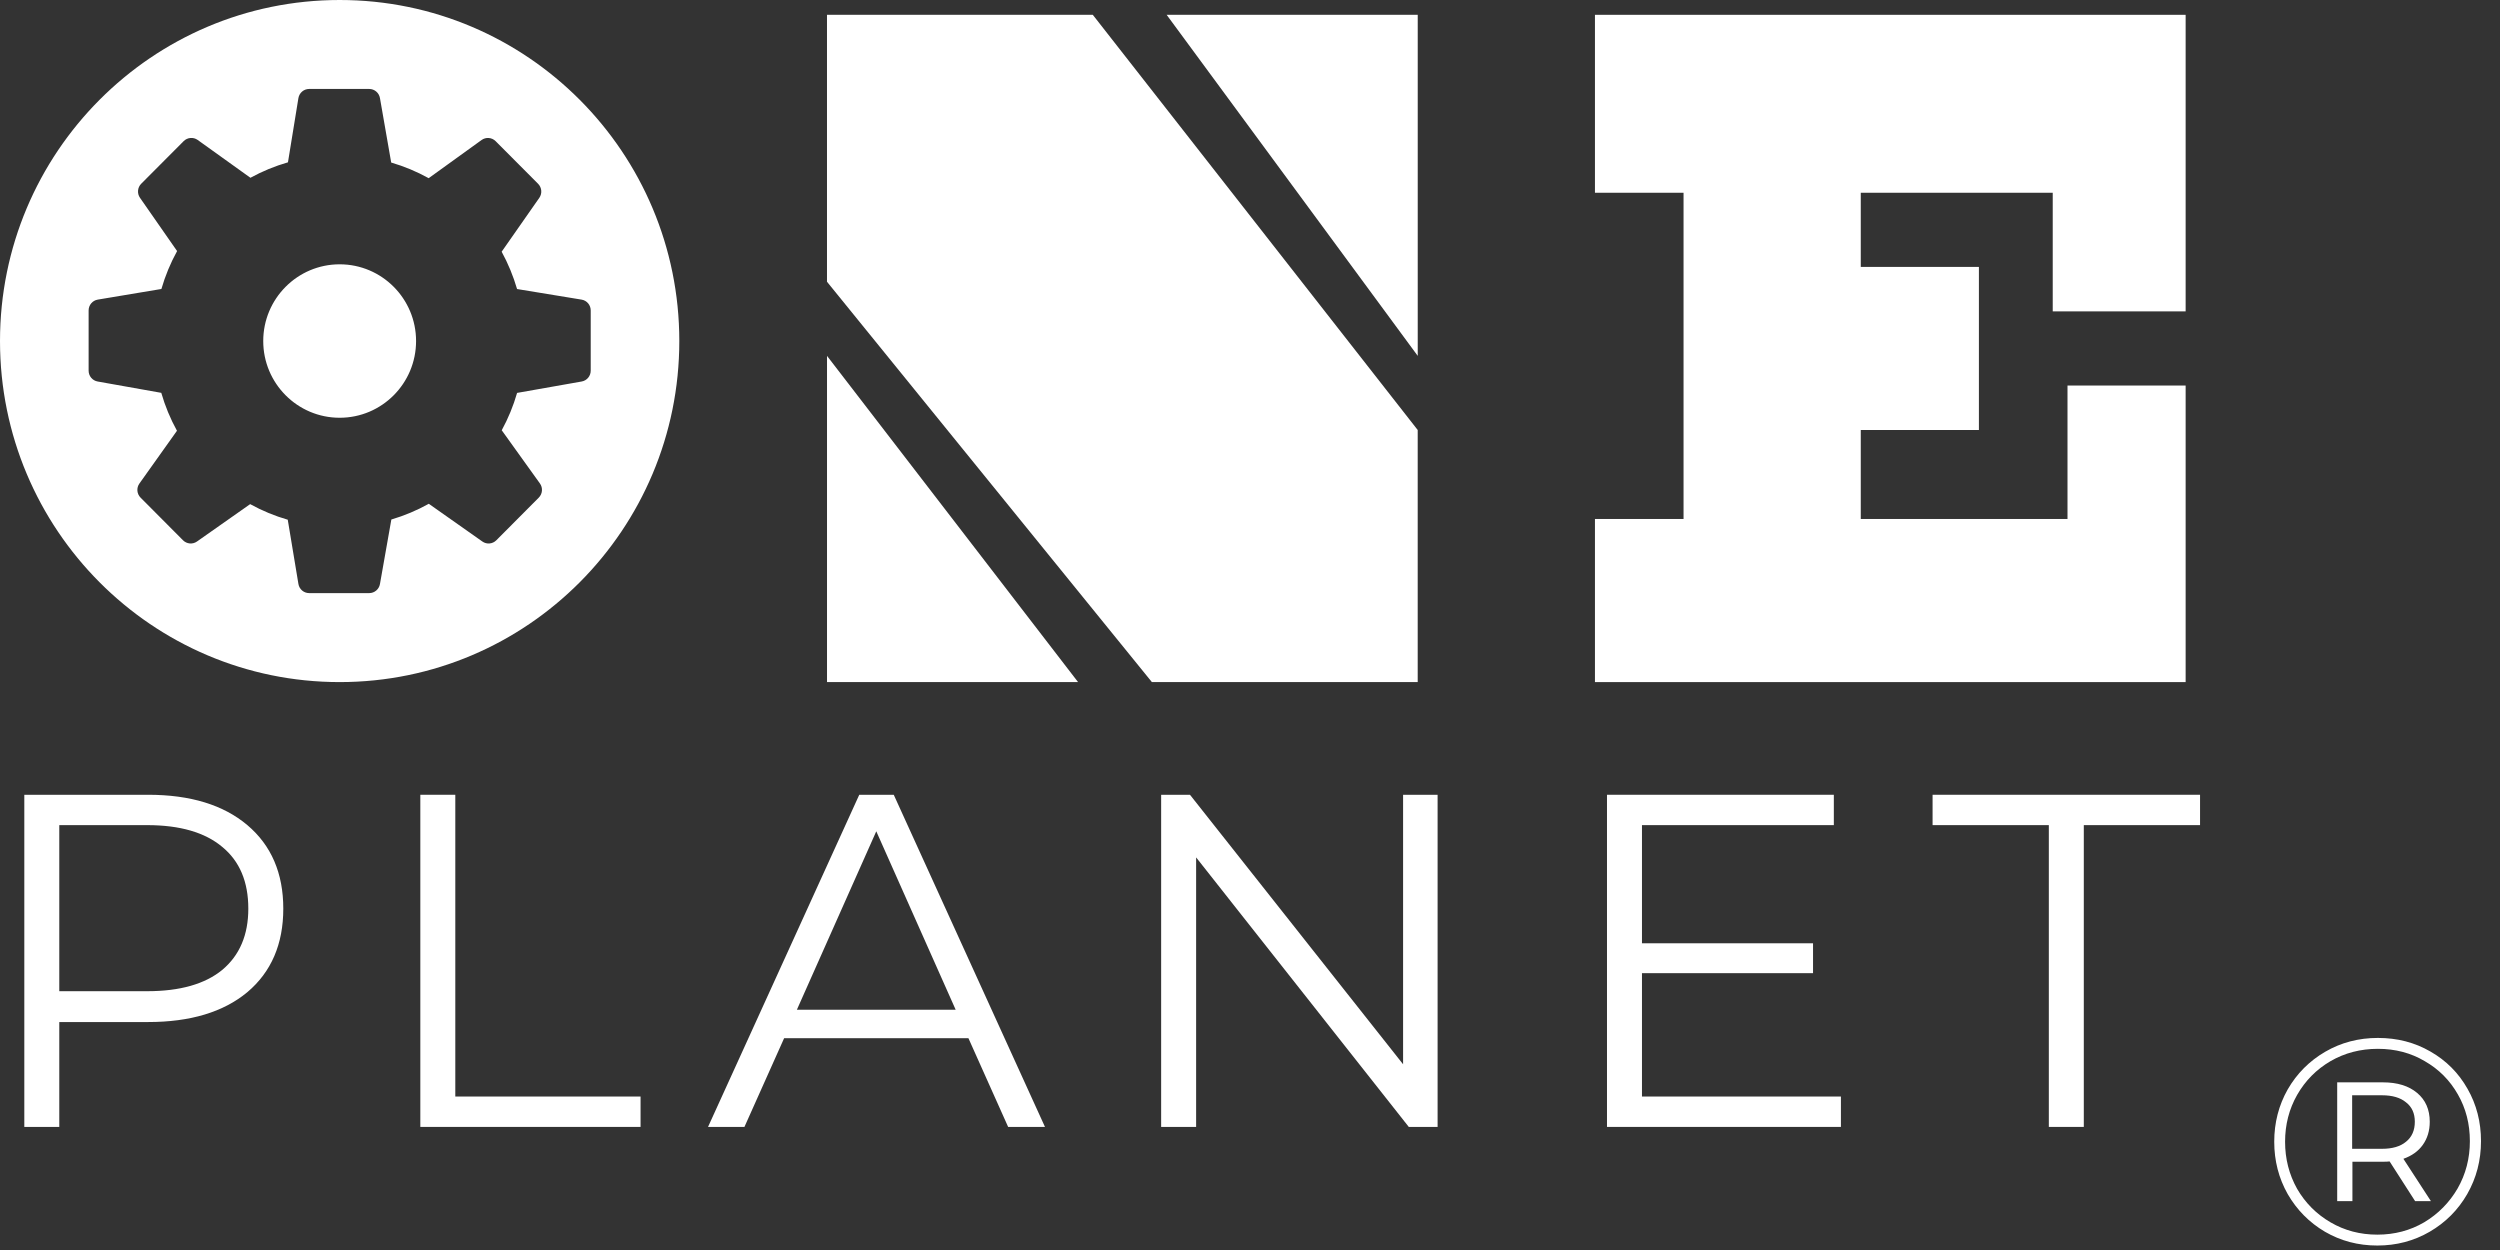
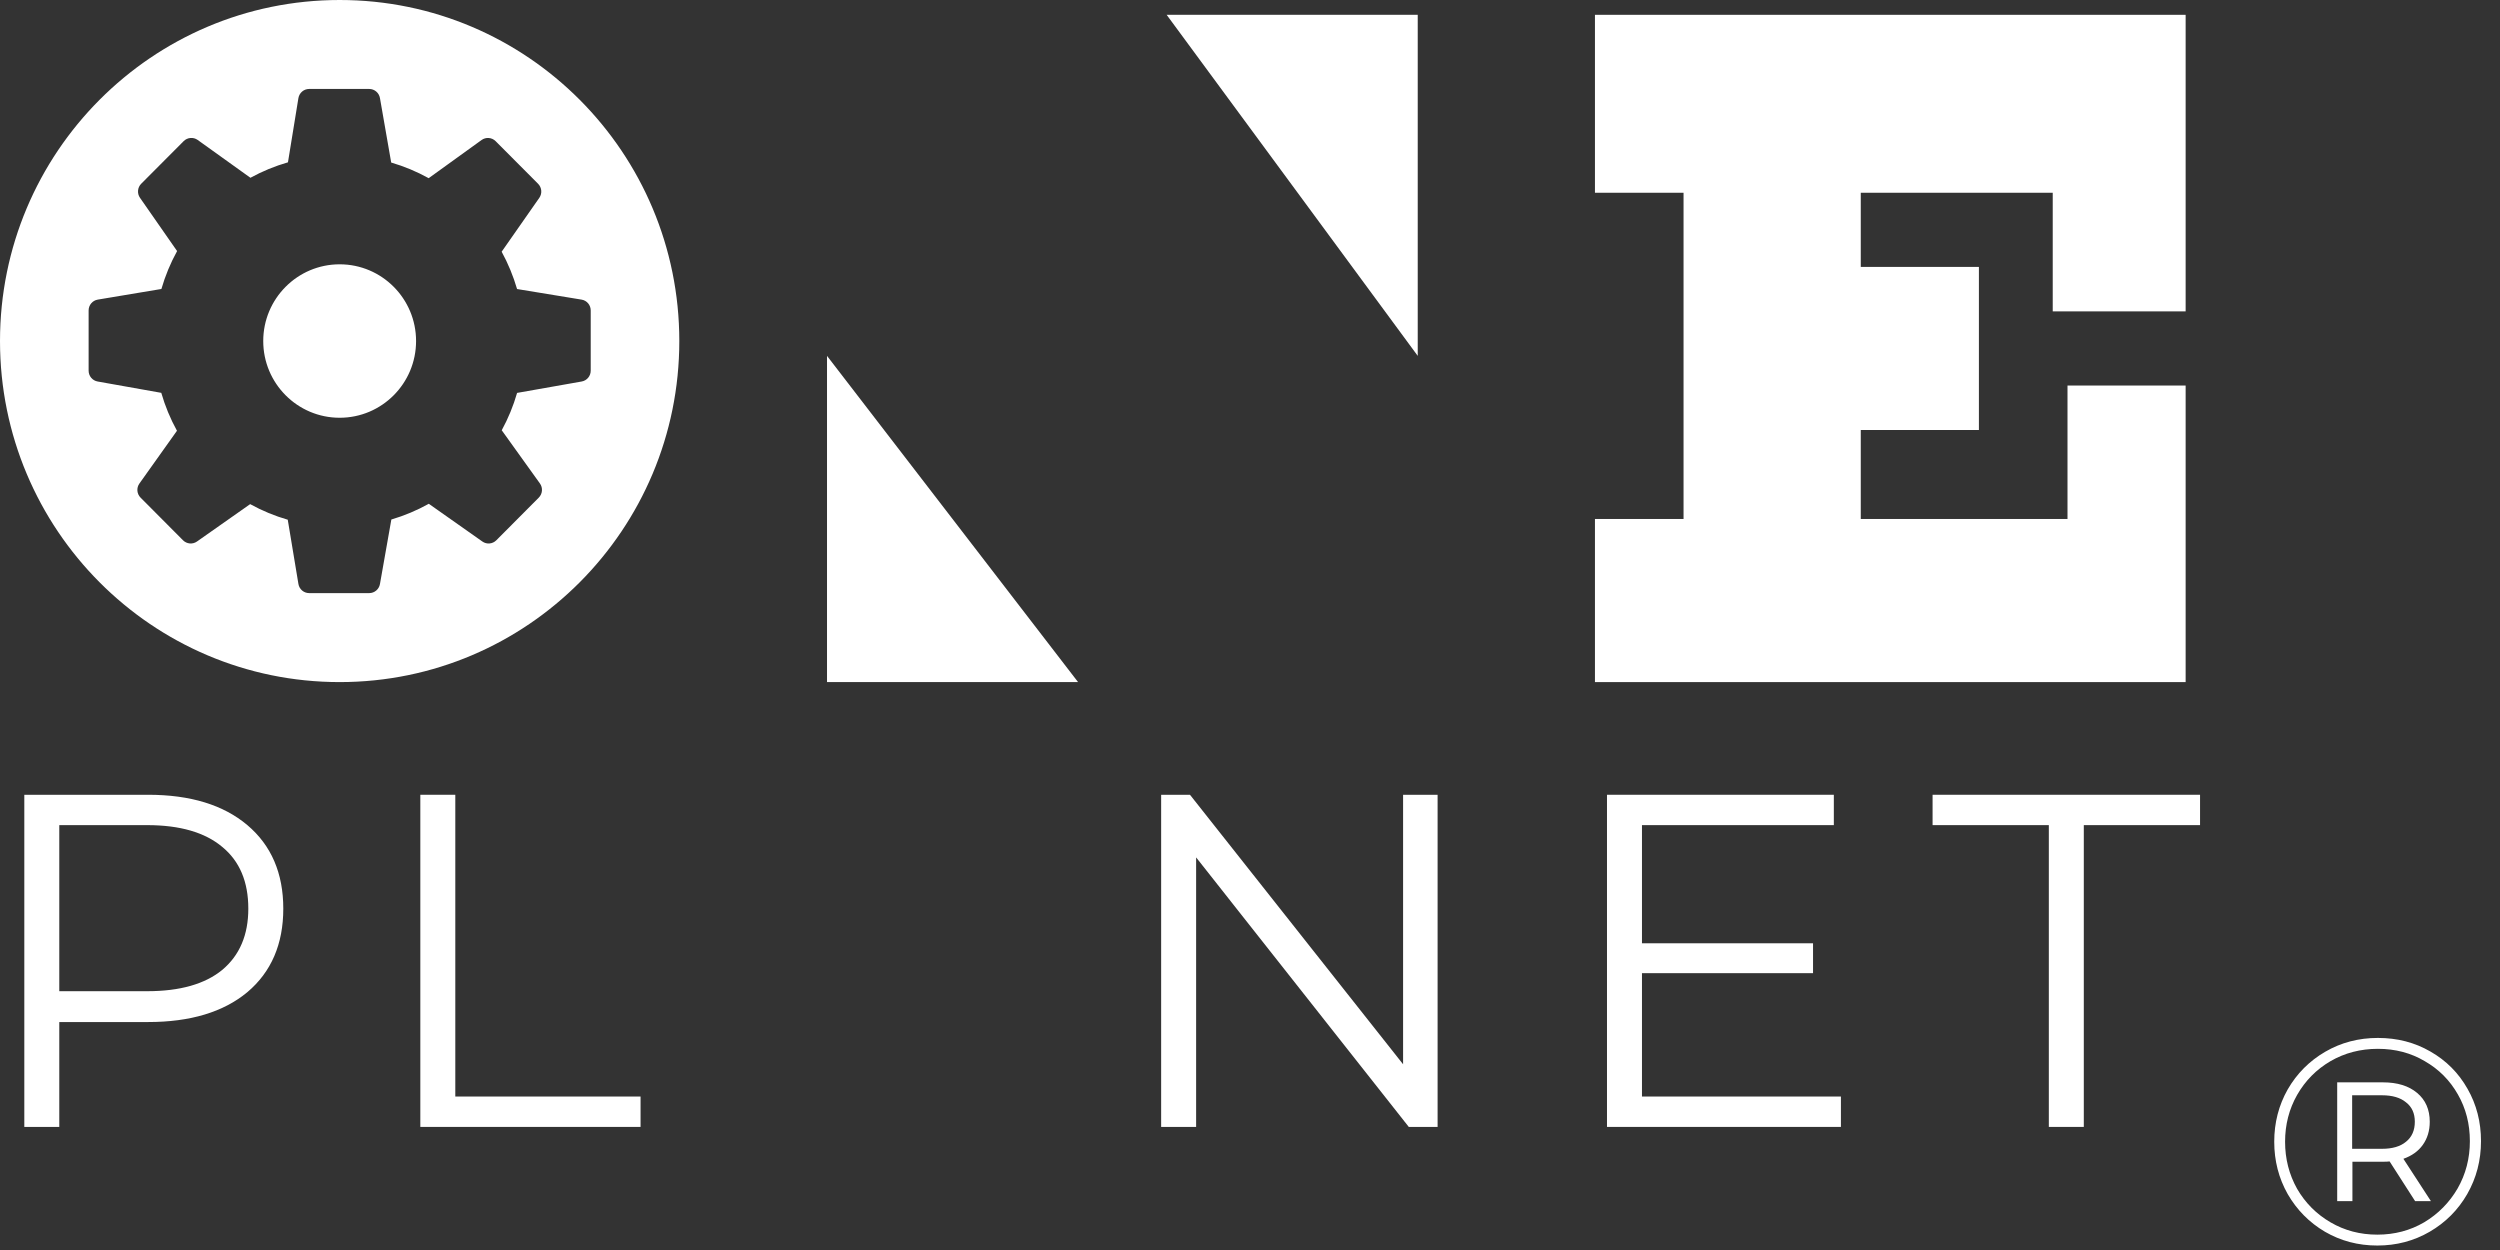
<svg xmlns="http://www.w3.org/2000/svg" width="98" height="49" viewBox="0 0 98 49" fill="none">
  <rect x="0" y="0" width="98" height="49" fill="#333333" stroke="none" />
  <path d="M62.522 0.581V7.556H65.995V20.344H62.522V26.738H85.677V15.113H81.046V20.344H72.942V16.856H77.573V10.463H72.942V7.556H80.467V12.206H85.677V0.581H62.522Z" fill="white" />
-   <path d="M42.838 0.581H32.418V11.044L45.154 26.738H55.574V16.856L42.838 0.581Z" fill="white" />
  <path d="M55.575 0.581H45.733L55.575 13.95V0.581Z" fill="white" />
  <path d="M32.419 26.738L42.26 26.738L32.419 13.95L32.419 26.738Z" fill="white" />
  <path fill-rule="evenodd" clip-rule="evenodd" d="M13.315 26.738C20.668 26.738 26.629 20.752 26.629 13.369C26.629 5.985 20.668 0 13.315 0C5.961 0 0 5.985 0 13.369C0 20.752 5.961 26.738 13.315 26.738ZM20.269 11.33L22.798 11.745C23.005 11.779 23.157 11.959 23.156 12.169V14.532C23.156 14.74 23.007 14.919 22.802 14.955L20.27 15.402C20.123 15.911 19.922 16.402 19.668 16.866L21.165 18.952C21.288 19.123 21.268 19.358 21.12 19.507L19.456 21.179C19.309 21.326 19.078 21.348 18.908 21.227L16.809 19.748C16.346 20.007 15.854 20.213 15.341 20.365L14.894 22.895C14.858 23.1 14.68 23.25 14.473 23.25H12.119C11.91 23.25 11.732 23.098 11.698 22.892L11.28 20.373C10.768 20.225 10.274 20.02 9.806 19.762L7.722 21.227C7.552 21.347 7.321 21.326 7.174 21.179L5.51 19.507C5.362 19.358 5.343 19.124 5.465 18.954L6.937 16.886C6.677 16.414 6.471 15.916 6.322 15.399L3.827 14.955C3.623 14.919 3.474 14.74 3.474 14.532V12.169C3.474 11.959 3.625 11.78 3.831 11.745L6.327 11.328C6.477 10.81 6.683 10.312 6.942 9.842L5.487 7.753C5.368 7.582 5.389 7.35 5.535 7.203L7.199 5.533C7.347 5.385 7.58 5.365 7.75 5.487L9.817 6.969C10.281 6.714 10.774 6.511 11.288 6.363L11.697 3.848C11.731 3.64 11.91 3.487 12.119 3.487H14.473C14.681 3.487 14.858 3.638 14.894 3.843L15.335 6.372C15.846 6.521 16.338 6.726 16.804 6.985L18.877 5.489C19.047 5.366 19.28 5.385 19.429 5.534L21.093 7.204C21.24 7.352 21.261 7.584 21.141 7.755L19.665 9.867C19.918 10.331 20.12 10.82 20.269 11.33ZM10.319 13.369C10.319 15.03 11.661 16.376 13.315 16.376C14.969 16.376 16.31 15.03 16.31 13.369C16.31 11.708 14.969 10.361 13.315 10.361C11.661 10.361 10.319 11.708 10.319 13.369Z" fill="white" />
  <path d="M5.807 31.155C7.461 31.155 8.758 31.552 9.697 32.345C10.635 33.139 11.105 34.23 11.105 35.619C11.105 37.008 10.635 38.099 9.697 38.892C8.758 39.673 7.461 40.064 5.807 40.064H2.324V44.175H0.953V31.155H5.807ZM5.77 38.855C7.054 38.855 8.036 38.576 8.715 38.018C9.394 37.448 9.734 36.648 9.734 35.619C9.734 34.565 9.394 33.759 8.715 33.201C8.036 32.63 7.054 32.345 5.77 32.345H2.324V38.855H5.77Z" fill="white" />
  <path d="M16.477 31.155H17.848V42.984H25.11V44.175H16.477V31.155Z" fill="white" />
-   <path d="M37.962 40.697H30.738L29.182 44.175H27.755L33.683 31.155H35.035L40.963 44.175H39.519L37.962 40.697ZM37.462 39.581L34.35 32.587L31.238 39.581H37.462Z" fill="white" />
  <path d="M56.354 31.155V44.175H55.224L46.888 33.61V44.175H45.517V31.155H46.647L55.001 41.719V31.155H56.354Z" fill="white" />
  <path d="M72.164 42.984V44.175H62.994V31.155H71.886V32.345H64.365V36.977H71.071V38.148H64.365V42.984H72.164Z" fill="white" />
  <path d="M80.314 32.345H75.757V31.155H86.242V32.345H81.685V44.175H80.314V32.345Z" fill="white" />
  <path d="M93.214 40.687C93.972 40.687 94.657 40.864 95.269 41.218C95.889 41.571 96.375 42.059 96.727 42.681C97.079 43.296 97.255 43.98 97.255 44.733C97.255 45.486 97.075 46.178 96.715 46.808C96.356 47.43 95.866 47.922 95.246 48.283C94.626 48.644 93.941 48.825 93.191 48.825C92.441 48.825 91.756 48.644 91.136 48.283C90.524 47.922 90.038 47.43 89.678 46.808C89.326 46.185 89.15 45.502 89.15 44.756C89.15 44.011 89.326 43.327 89.678 42.705C90.038 42.082 90.528 41.59 91.148 41.229C91.768 40.868 92.457 40.687 93.214 40.687ZM93.191 48.398C93.865 48.398 94.477 48.237 95.028 47.914C95.579 47.584 96.015 47.142 96.337 46.589C96.658 46.028 96.819 45.409 96.819 44.733C96.819 44.057 96.662 43.446 96.348 42.9C96.034 42.347 95.602 41.913 95.051 41.598C94.507 41.275 93.895 41.114 93.214 41.114C92.533 41.114 91.913 41.275 91.355 41.598C90.803 41.921 90.367 42.362 90.046 42.923C89.732 43.477 89.575 44.088 89.575 44.756C89.575 45.425 89.732 46.039 90.046 46.6C90.367 47.154 90.803 47.592 91.355 47.914C91.906 48.237 92.518 48.398 93.191 48.398ZM95.246 43.972C95.246 44.326 95.154 44.629 94.971 44.883C94.794 45.129 94.542 45.309 94.213 45.425L95.292 47.084H94.672L93.673 45.528C93.612 45.536 93.524 45.54 93.409 45.54H92.215V47.084H91.618V42.428H93.409C93.976 42.428 94.423 42.566 94.752 42.843C95.082 43.119 95.246 43.496 95.246 43.972ZM93.375 45.033C93.781 45.033 94.094 44.941 94.316 44.756C94.546 44.572 94.661 44.31 94.661 43.972C94.661 43.642 94.546 43.388 94.316 43.212C94.094 43.027 93.781 42.935 93.375 42.935H92.204V45.033H93.375Z" fill="white" />
</svg>